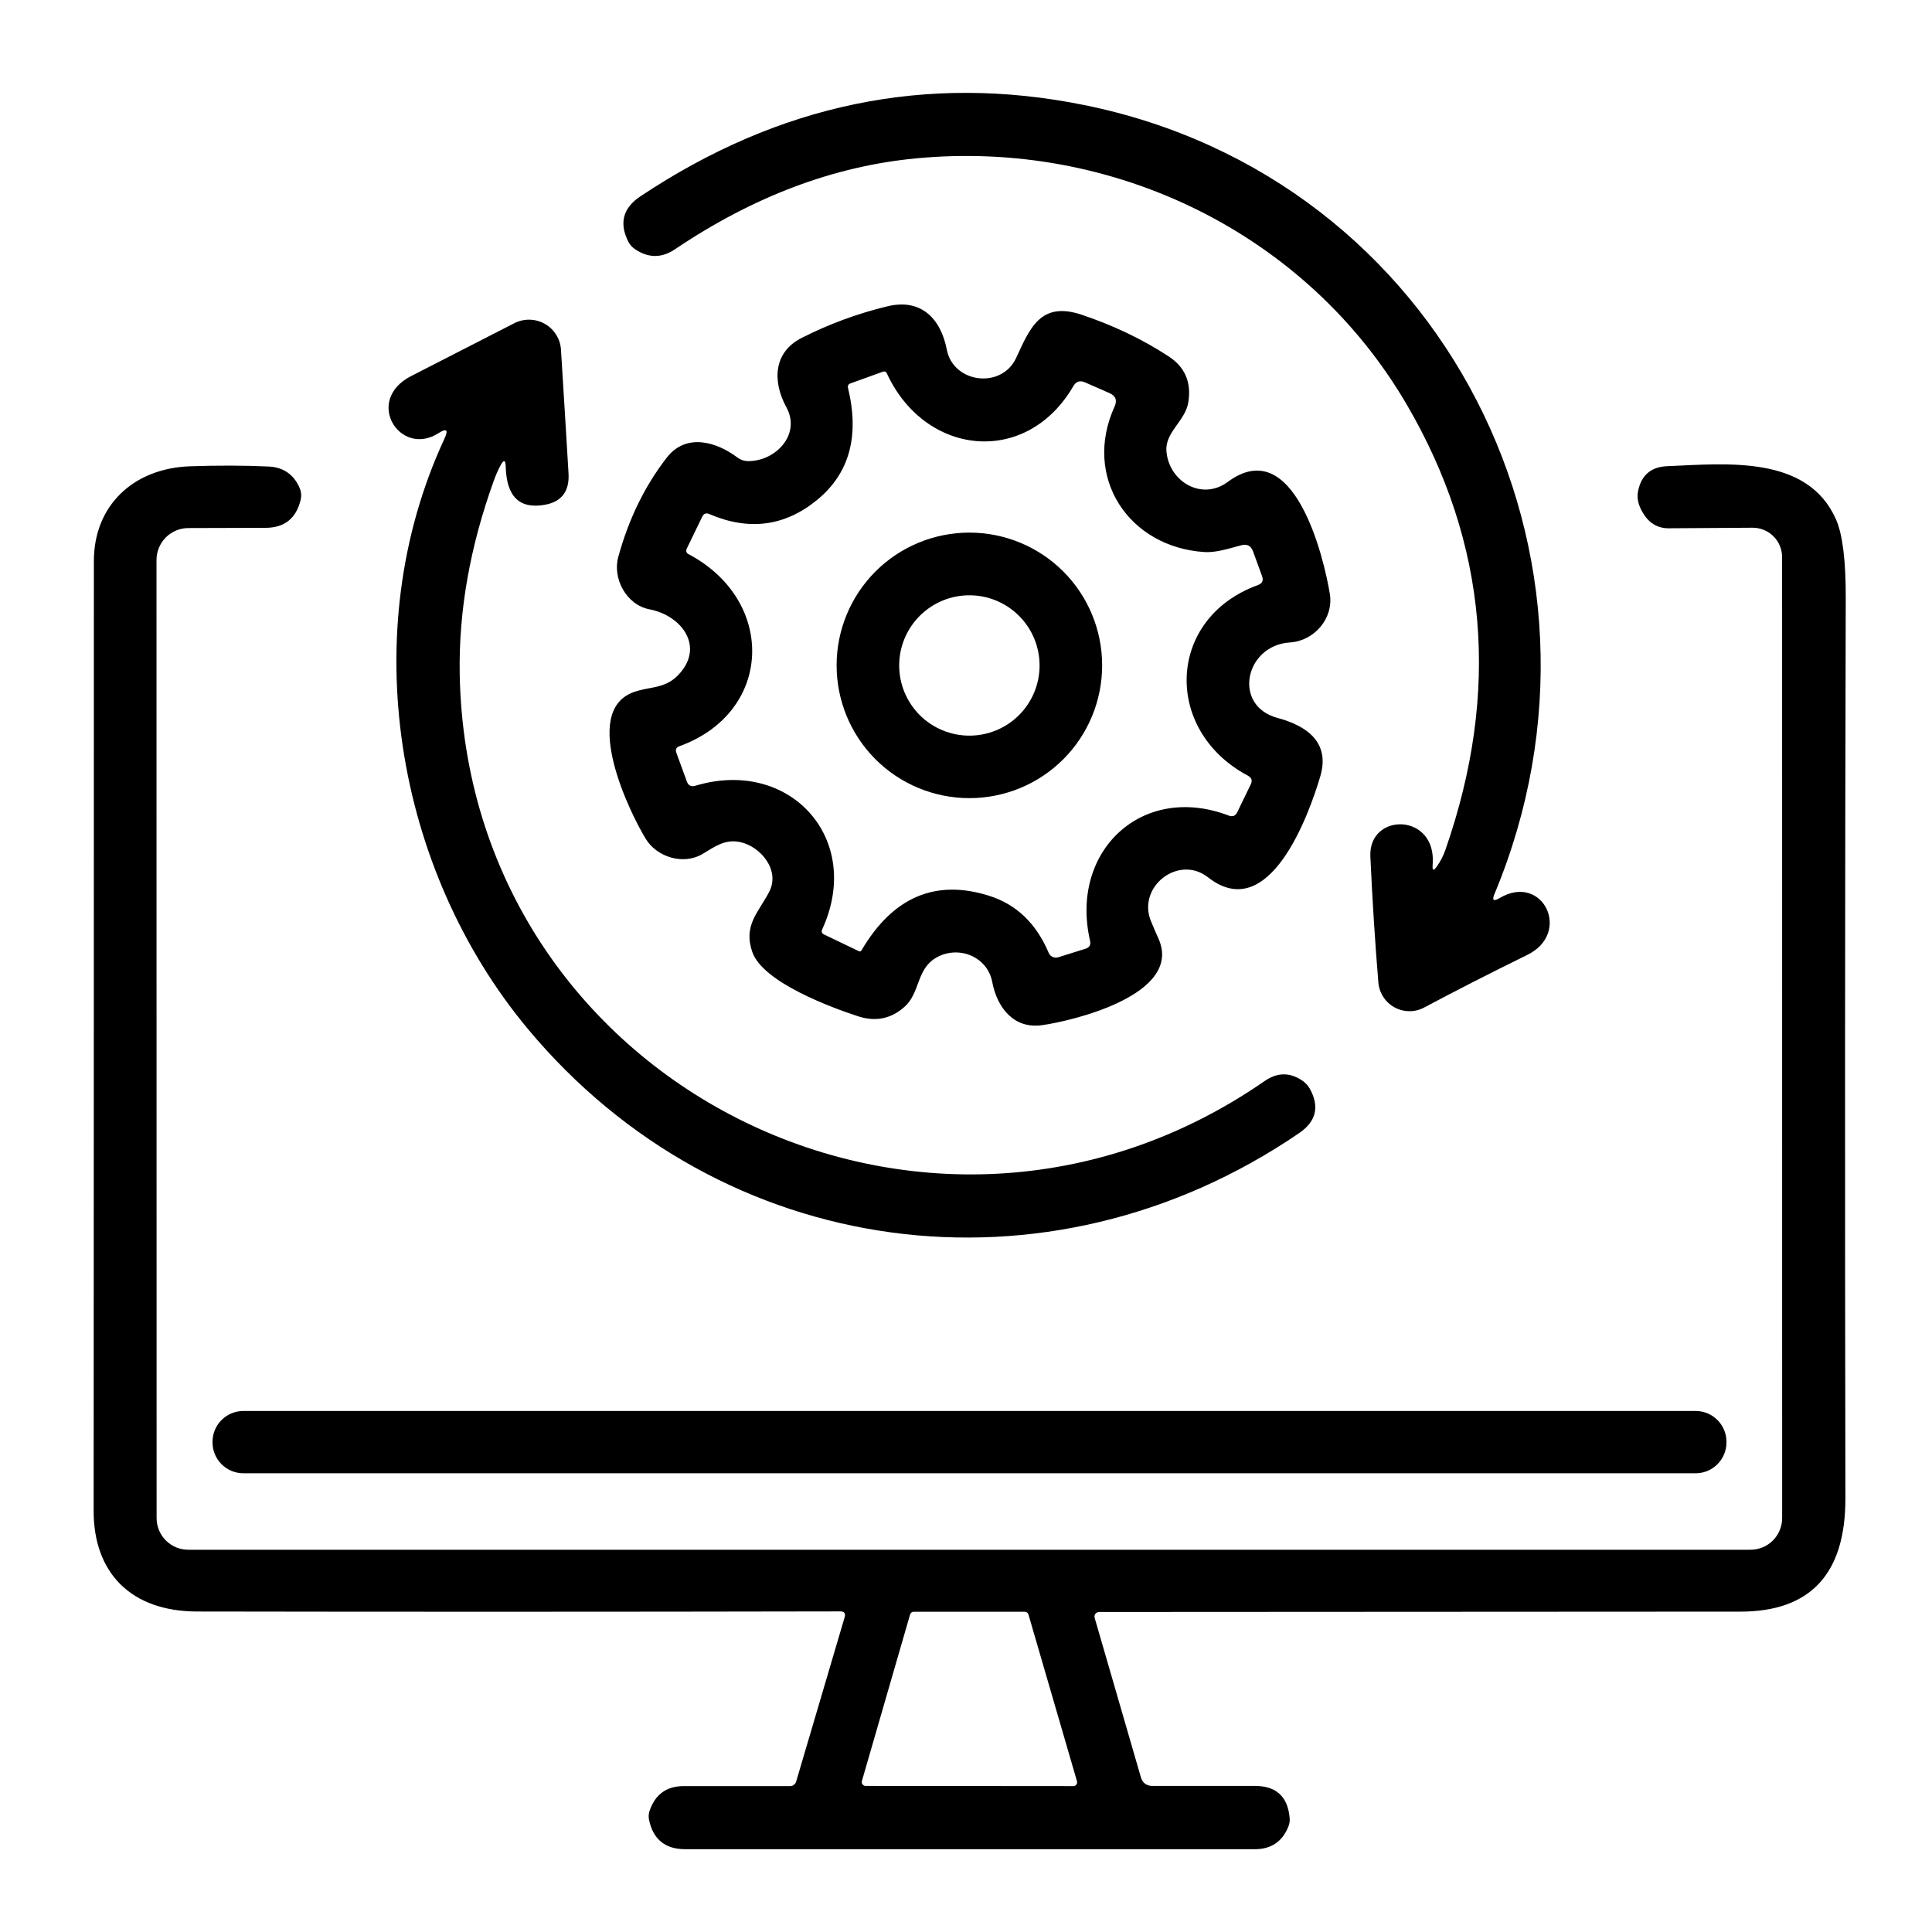
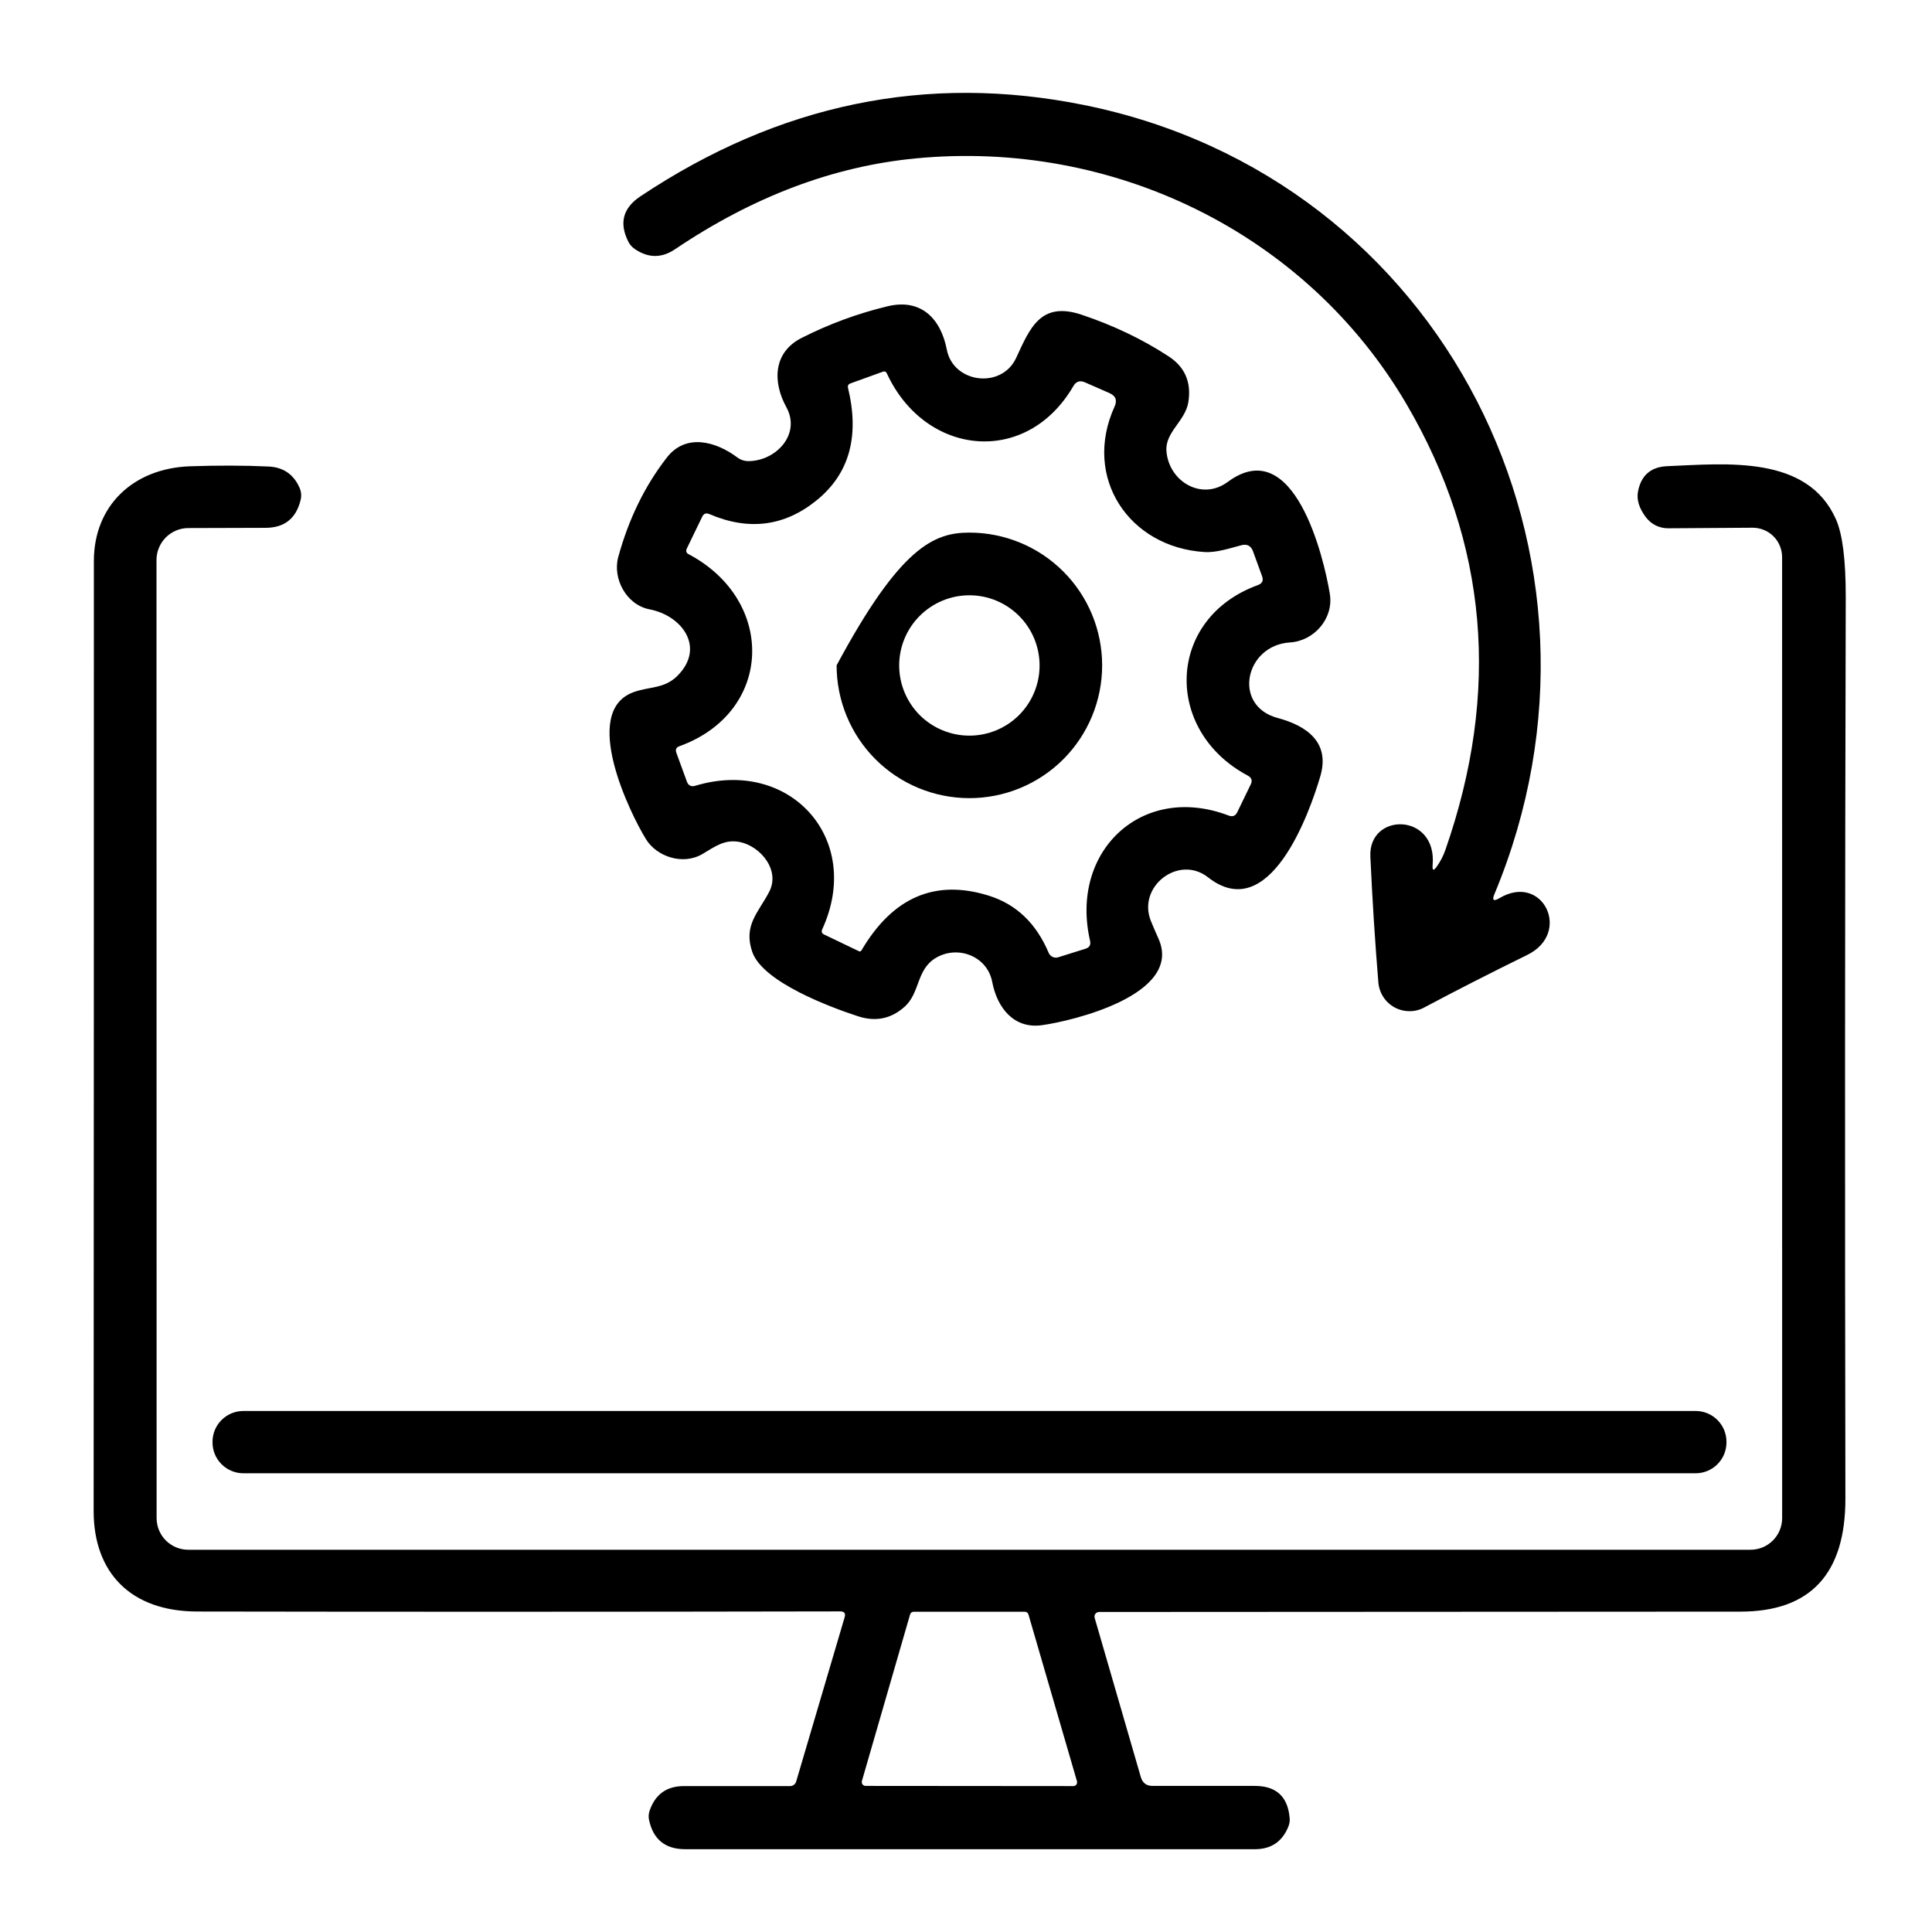
<svg xmlns="http://www.w3.org/2000/svg" width="34" height="34" viewBox="0 0 34 34" fill="none">
  <path d="M25.285 15.25C25.348 15.162 25.398 15.066 25.435 14.961C26.409 12.172 26.182 9.558 24.755 7.117C22.99 4.099 19.587 2.451 16.111 2.788C14.664 2.927 13.254 3.46 11.88 4.386C11.644 4.545 11.409 4.544 11.174 4.384C11.123 4.349 11.084 4.306 11.058 4.254C10.892 3.926 10.963 3.66 11.269 3.456C13.712 1.827 16.313 1.29 19.072 1.847C25.409 3.125 28.768 9.815 26.301 15.731C26.253 15.844 26.282 15.868 26.388 15.806C27.148 15.352 27.67 16.418 26.877 16.805C26.219 17.128 25.616 17.436 25.066 17.729C24.986 17.773 24.896 17.796 24.805 17.795C24.713 17.795 24.623 17.772 24.543 17.729C24.463 17.685 24.394 17.622 24.345 17.546C24.295 17.469 24.265 17.382 24.257 17.291C24.198 16.575 24.151 15.836 24.116 15.074C24.081 14.289 25.294 14.298 25.212 15.224C25.204 15.323 25.228 15.331 25.285 15.25Z" fill="black" />
  <path d="M17.881 6.302C18.123 5.782 18.307 5.295 19.036 5.539C19.596 5.727 20.104 5.97 20.562 6.269C20.854 6.458 20.97 6.729 20.912 7.082C20.858 7.408 20.505 7.606 20.527 7.932C20.562 8.465 21.142 8.823 21.605 8.482C22.775 7.613 23.299 9.815 23.403 10.452C23.473 10.884 23.127 11.28 22.701 11.306C21.908 11.356 21.684 12.421 22.484 12.635C22.992 12.771 23.414 13.061 23.234 13.665C23.042 14.317 22.34 16.289 21.259 15.439C20.74 15.033 20.007 15.607 20.255 16.211C20.297 16.314 20.341 16.415 20.386 16.515C20.831 17.504 18.866 17.97 18.333 18.042C17.844 18.109 17.549 17.737 17.462 17.283C17.377 16.826 16.855 16.628 16.47 16.857C16.122 17.063 16.196 17.474 15.916 17.72C15.68 17.93 15.409 17.985 15.101 17.885C14.629 17.731 13.429 17.289 13.24 16.756C13.076 16.285 13.346 16.061 13.537 15.694C13.733 15.315 13.389 14.9 13.029 14.82C12.757 14.761 12.581 14.9 12.364 15.028C12.018 15.233 11.557 15.076 11.368 14.768C11.087 14.313 10.218 12.534 11.139 12.185C11.422 12.078 11.687 12.128 11.922 11.893C12.416 11.398 12.009 10.834 11.429 10.723C11.02 10.643 10.776 10.178 10.881 9.8C11.064 9.132 11.349 8.549 11.737 8.05C12.072 7.621 12.6 7.769 12.974 8.049C13.033 8.093 13.099 8.115 13.172 8.115C13.655 8.113 14.101 7.643 13.838 7.165C13.596 6.723 13.603 6.202 14.107 5.947C14.592 5.701 15.098 5.515 15.624 5.389C16.212 5.249 16.557 5.61 16.662 6.152C16.775 6.743 17.623 6.852 17.881 6.302ZM17.403 15.763C17.885 15.914 18.235 16.249 18.455 16.768C18.468 16.8 18.493 16.826 18.524 16.84C18.556 16.855 18.592 16.857 18.625 16.846L19.103 16.696C19.173 16.674 19.2 16.627 19.183 16.555C18.82 14.98 20.097 13.772 21.621 14.352C21.692 14.379 21.743 14.359 21.775 14.291L22.01 13.806C22.044 13.738 22.027 13.686 21.96 13.65C20.464 12.854 20.529 10.88 22.136 10.297C22.214 10.268 22.239 10.216 22.21 10.139L22.051 9.702C22.015 9.605 21.947 9.569 21.847 9.595C21.642 9.648 21.41 9.728 21.197 9.715C19.87 9.632 19.047 8.406 19.614 7.156C19.665 7.045 19.634 6.965 19.523 6.917L19.092 6.728C19.004 6.69 18.936 6.713 18.888 6.797C18.062 8.215 16.281 8.03 15.607 6.571C15.593 6.54 15.57 6.53 15.538 6.541L14.968 6.747C14.929 6.76 14.914 6.788 14.924 6.828C15.129 7.678 14.947 8.335 14.377 8.8C13.811 9.263 13.179 9.345 12.483 9.047C12.428 9.022 12.386 9.037 12.359 9.091L12.083 9.661C12.076 9.678 12.075 9.696 12.08 9.712C12.086 9.729 12.097 9.742 12.113 9.75C13.657 10.561 13.616 12.53 11.957 13.132C11.9 13.153 11.882 13.191 11.903 13.248L12.087 13.752C12.113 13.825 12.163 13.85 12.237 13.828C13.896 13.328 15.201 14.759 14.47 16.354C14.451 16.396 14.463 16.427 14.503 16.446L15.114 16.739C15.134 16.749 15.149 16.744 15.161 16.724C15.713 15.787 16.46 15.467 17.403 15.763Z" fill="black" />
-   <path d="M8.809 8.189C8.763 8.274 8.724 8.365 8.69 8.46C8.272 9.618 8.072 10.748 8.09 11.85C8.209 19.063 16.31 23.144 22.256 19.024C22.485 18.866 22.712 18.868 22.938 19.031C22.983 19.066 23.02 19.108 23.049 19.157C23.225 19.474 23.164 19.735 22.864 19.94C18.434 22.966 12.688 22.192 9.285 18.102C6.966 15.315 6.237 11.132 7.822 7.719C7.895 7.563 7.859 7.532 7.715 7.624C7.04 8.054 6.398 7.047 7.237 6.617C7.855 6.3 8.46 5.99 9.051 5.688C9.135 5.645 9.228 5.624 9.321 5.626C9.415 5.628 9.506 5.653 9.588 5.699C9.669 5.745 9.738 5.811 9.787 5.89C9.837 5.969 9.866 6.059 9.872 6.152C9.916 6.857 9.961 7.582 10.005 8.328C10.024 8.643 9.887 8.827 9.596 8.882C9.145 8.966 8.913 8.742 8.9 8.211C8.896 8.092 8.866 8.084 8.809 8.189Z" fill="black" />
  <path d="M14.864 28.462C14.885 28.393 14.859 28.358 14.787 28.358C10.735 28.366 6.962 28.366 3.469 28.36C2.298 28.358 1.647 27.673 1.648 26.59C1.651 20.787 1.652 15.215 1.652 9.874C1.652 8.893 2.35 8.243 3.339 8.206C3.834 8.189 4.296 8.19 4.726 8.21C4.983 8.222 5.164 8.345 5.269 8.578C5.302 8.651 5.309 8.726 5.289 8.804C5.209 9.127 5.003 9.289 4.67 9.289L3.315 9.293C3.166 9.293 3.023 9.353 2.918 9.458C2.813 9.564 2.754 9.707 2.754 9.856L2.756 26.716C2.756 26.864 2.815 27.006 2.919 27.11C3.024 27.215 3.165 27.273 3.313 27.273H30.806C30.954 27.273 31.096 27.214 31.2 27.11C31.305 27.005 31.363 26.862 31.363 26.714L31.362 9.804C31.362 9.736 31.348 9.668 31.322 9.605C31.296 9.542 31.258 9.485 31.209 9.437C31.161 9.389 31.104 9.351 31.041 9.326C30.978 9.3 30.911 9.287 30.843 9.287L29.354 9.297C29.28 9.297 29.207 9.28 29.14 9.248C29.073 9.215 29.015 9.167 28.969 9.108C28.847 8.948 28.799 8.796 28.826 8.65C28.881 8.365 29.052 8.216 29.341 8.204C30.386 8.16 31.808 8.006 32.31 9.139C32.426 9.402 32.483 9.858 32.482 10.508C32.468 15.843 32.466 21.129 32.476 26.366C32.479 27.695 31.863 28.361 30.63 28.362C26.972 28.365 23.21 28.366 19.342 28.368C19.329 28.368 19.317 28.371 19.306 28.377C19.295 28.382 19.285 28.39 19.277 28.4C19.27 28.41 19.265 28.422 19.262 28.434C19.26 28.447 19.261 28.459 19.264 28.471L20.077 31.275C20.107 31.377 20.175 31.429 20.283 31.429H22.082C22.456 31.429 22.661 31.614 22.695 31.986C22.702 32.04 22.694 32.093 22.673 32.145C22.566 32.411 22.369 32.543 22.084 32.543H12.059C11.707 32.543 11.495 32.371 11.422 32.027C11.411 31.974 11.414 31.921 11.431 31.869C11.529 31.578 11.731 31.432 12.037 31.432H13.903C13.927 31.433 13.951 31.425 13.97 31.411C13.99 31.396 14.004 31.376 14.011 31.353L14.864 28.462ZM15.168 31.343C15.165 31.354 15.165 31.364 15.167 31.374C15.168 31.384 15.173 31.394 15.179 31.402C15.185 31.411 15.194 31.417 15.203 31.422C15.212 31.427 15.223 31.429 15.233 31.429L18.888 31.432C18.899 31.433 18.909 31.43 18.918 31.426C18.928 31.421 18.936 31.414 18.942 31.406C18.948 31.398 18.953 31.388 18.954 31.378C18.956 31.368 18.956 31.357 18.953 31.347L18.099 28.412C18.095 28.398 18.087 28.386 18.075 28.377C18.063 28.369 18.049 28.364 18.035 28.364H16.081C16.066 28.364 16.052 28.369 16.04 28.377C16.029 28.386 16.02 28.398 16.016 28.412L15.168 31.343Z" fill="black" />
-   <path d="M19.396 11.709C19.396 12.329 19.15 12.924 18.712 13.362C18.274 13.8 17.679 14.046 17.06 14.046C16.44 14.046 15.845 13.8 15.407 13.362C14.969 12.924 14.723 12.329 14.723 11.709C14.723 11.09 14.969 10.495 15.407 10.057C15.845 9.619 16.44 9.373 17.06 9.373C17.679 9.373 18.274 9.619 18.712 10.057C19.15 10.495 19.396 11.09 19.396 11.709ZM18.295 11.711C18.295 11.384 18.165 11.069 17.933 10.838C17.701 10.606 17.387 10.476 17.06 10.476C16.732 10.476 16.418 10.606 16.186 10.838C15.955 11.069 15.824 11.384 15.824 11.711C15.824 12.039 15.955 12.353 16.186 12.585C16.418 12.816 16.732 12.946 17.06 12.946C17.387 12.946 17.701 12.816 17.933 12.585C18.165 12.353 18.295 12.039 18.295 11.711Z" fill="black" />
+   <path d="M19.396 11.709C19.396 12.329 19.15 12.924 18.712 13.362C18.274 13.8 17.679 14.046 17.06 14.046C16.44 14.046 15.845 13.8 15.407 13.362C14.969 12.924 14.723 12.329 14.723 11.709C15.845 9.619 16.44 9.373 17.06 9.373C17.679 9.373 18.274 9.619 18.712 10.057C19.15 10.495 19.396 11.09 19.396 11.709ZM18.295 11.711C18.295 11.384 18.165 11.069 17.933 10.838C17.701 10.606 17.387 10.476 17.06 10.476C16.732 10.476 16.418 10.606 16.186 10.838C15.955 11.069 15.824 11.384 15.824 11.711C15.824 12.039 15.955 12.353 16.186 12.585C16.418 12.816 16.732 12.946 17.06 12.946C17.387 12.946 17.701 12.816 17.933 12.585C18.165 12.353 18.295 12.039 18.295 11.711Z" fill="black" />
  <path d="M29.841 24.831H4.283C3.983 24.831 3.74 25.074 3.74 25.373V25.384C3.74 25.684 3.983 25.927 4.283 25.927H29.841C30.14 25.927 30.383 25.684 30.383 25.384V25.373C30.383 25.074 30.14 24.831 29.841 24.831Z" fill="black" />
</svg>